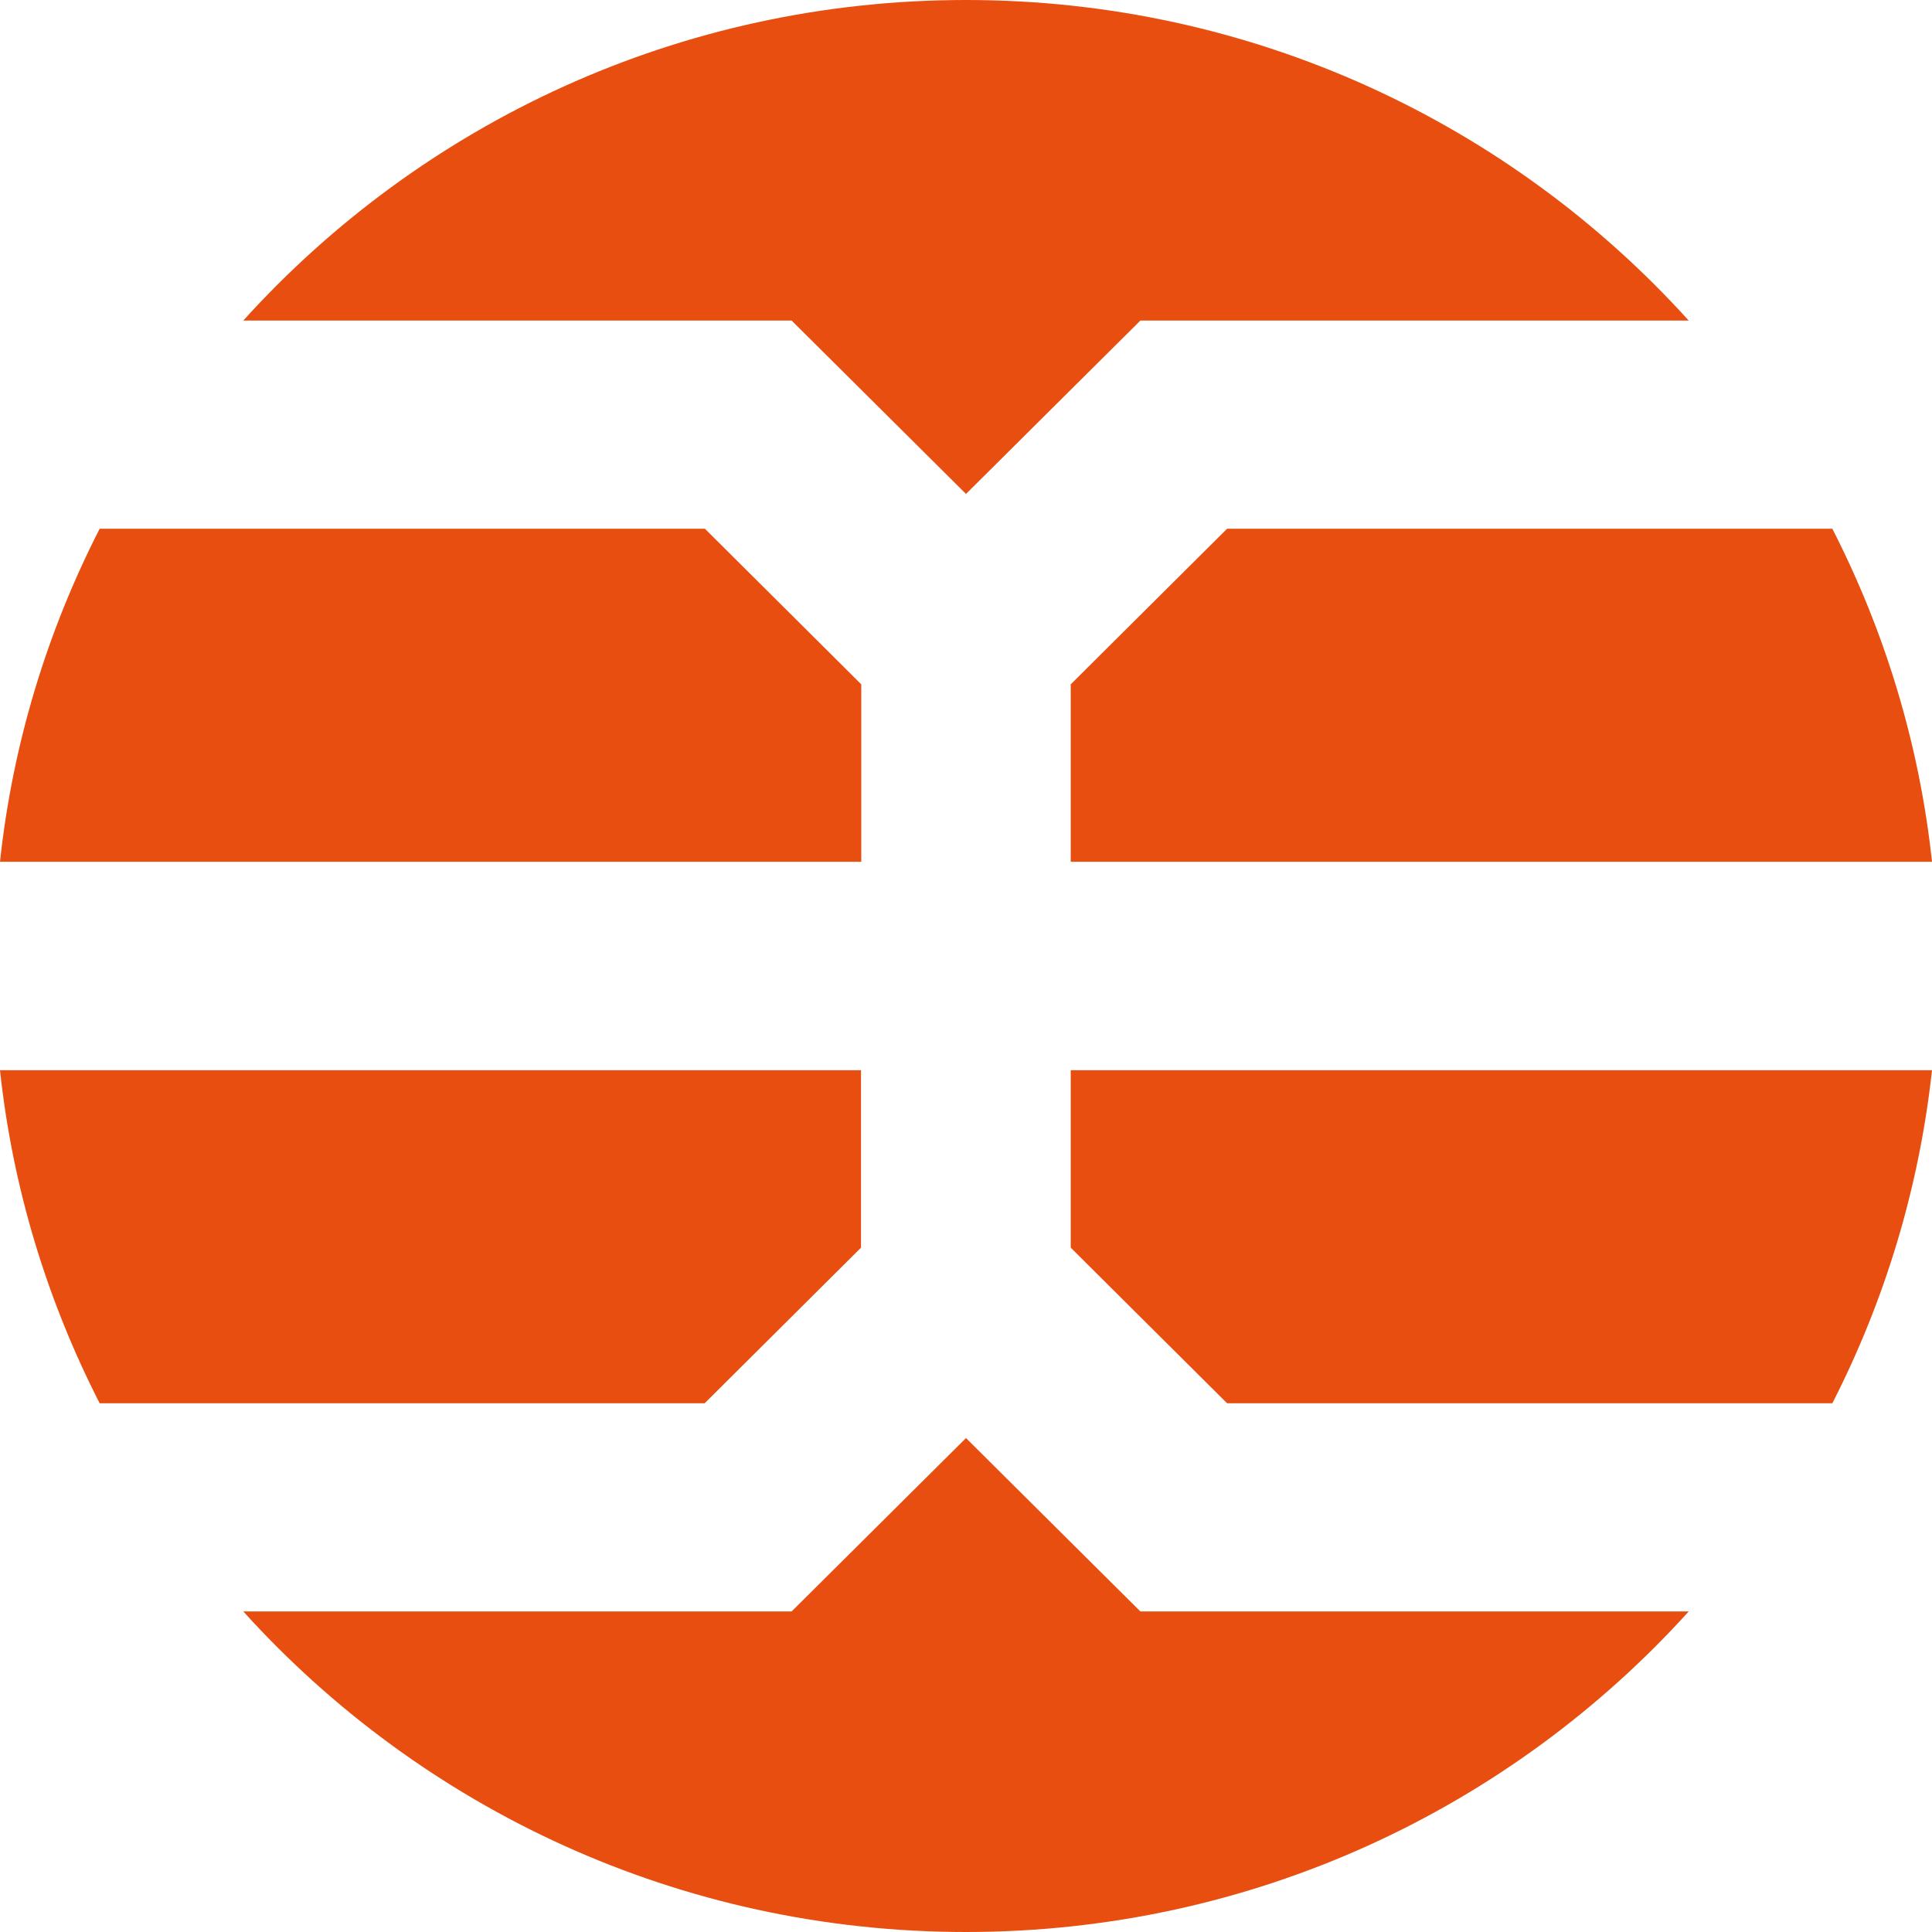
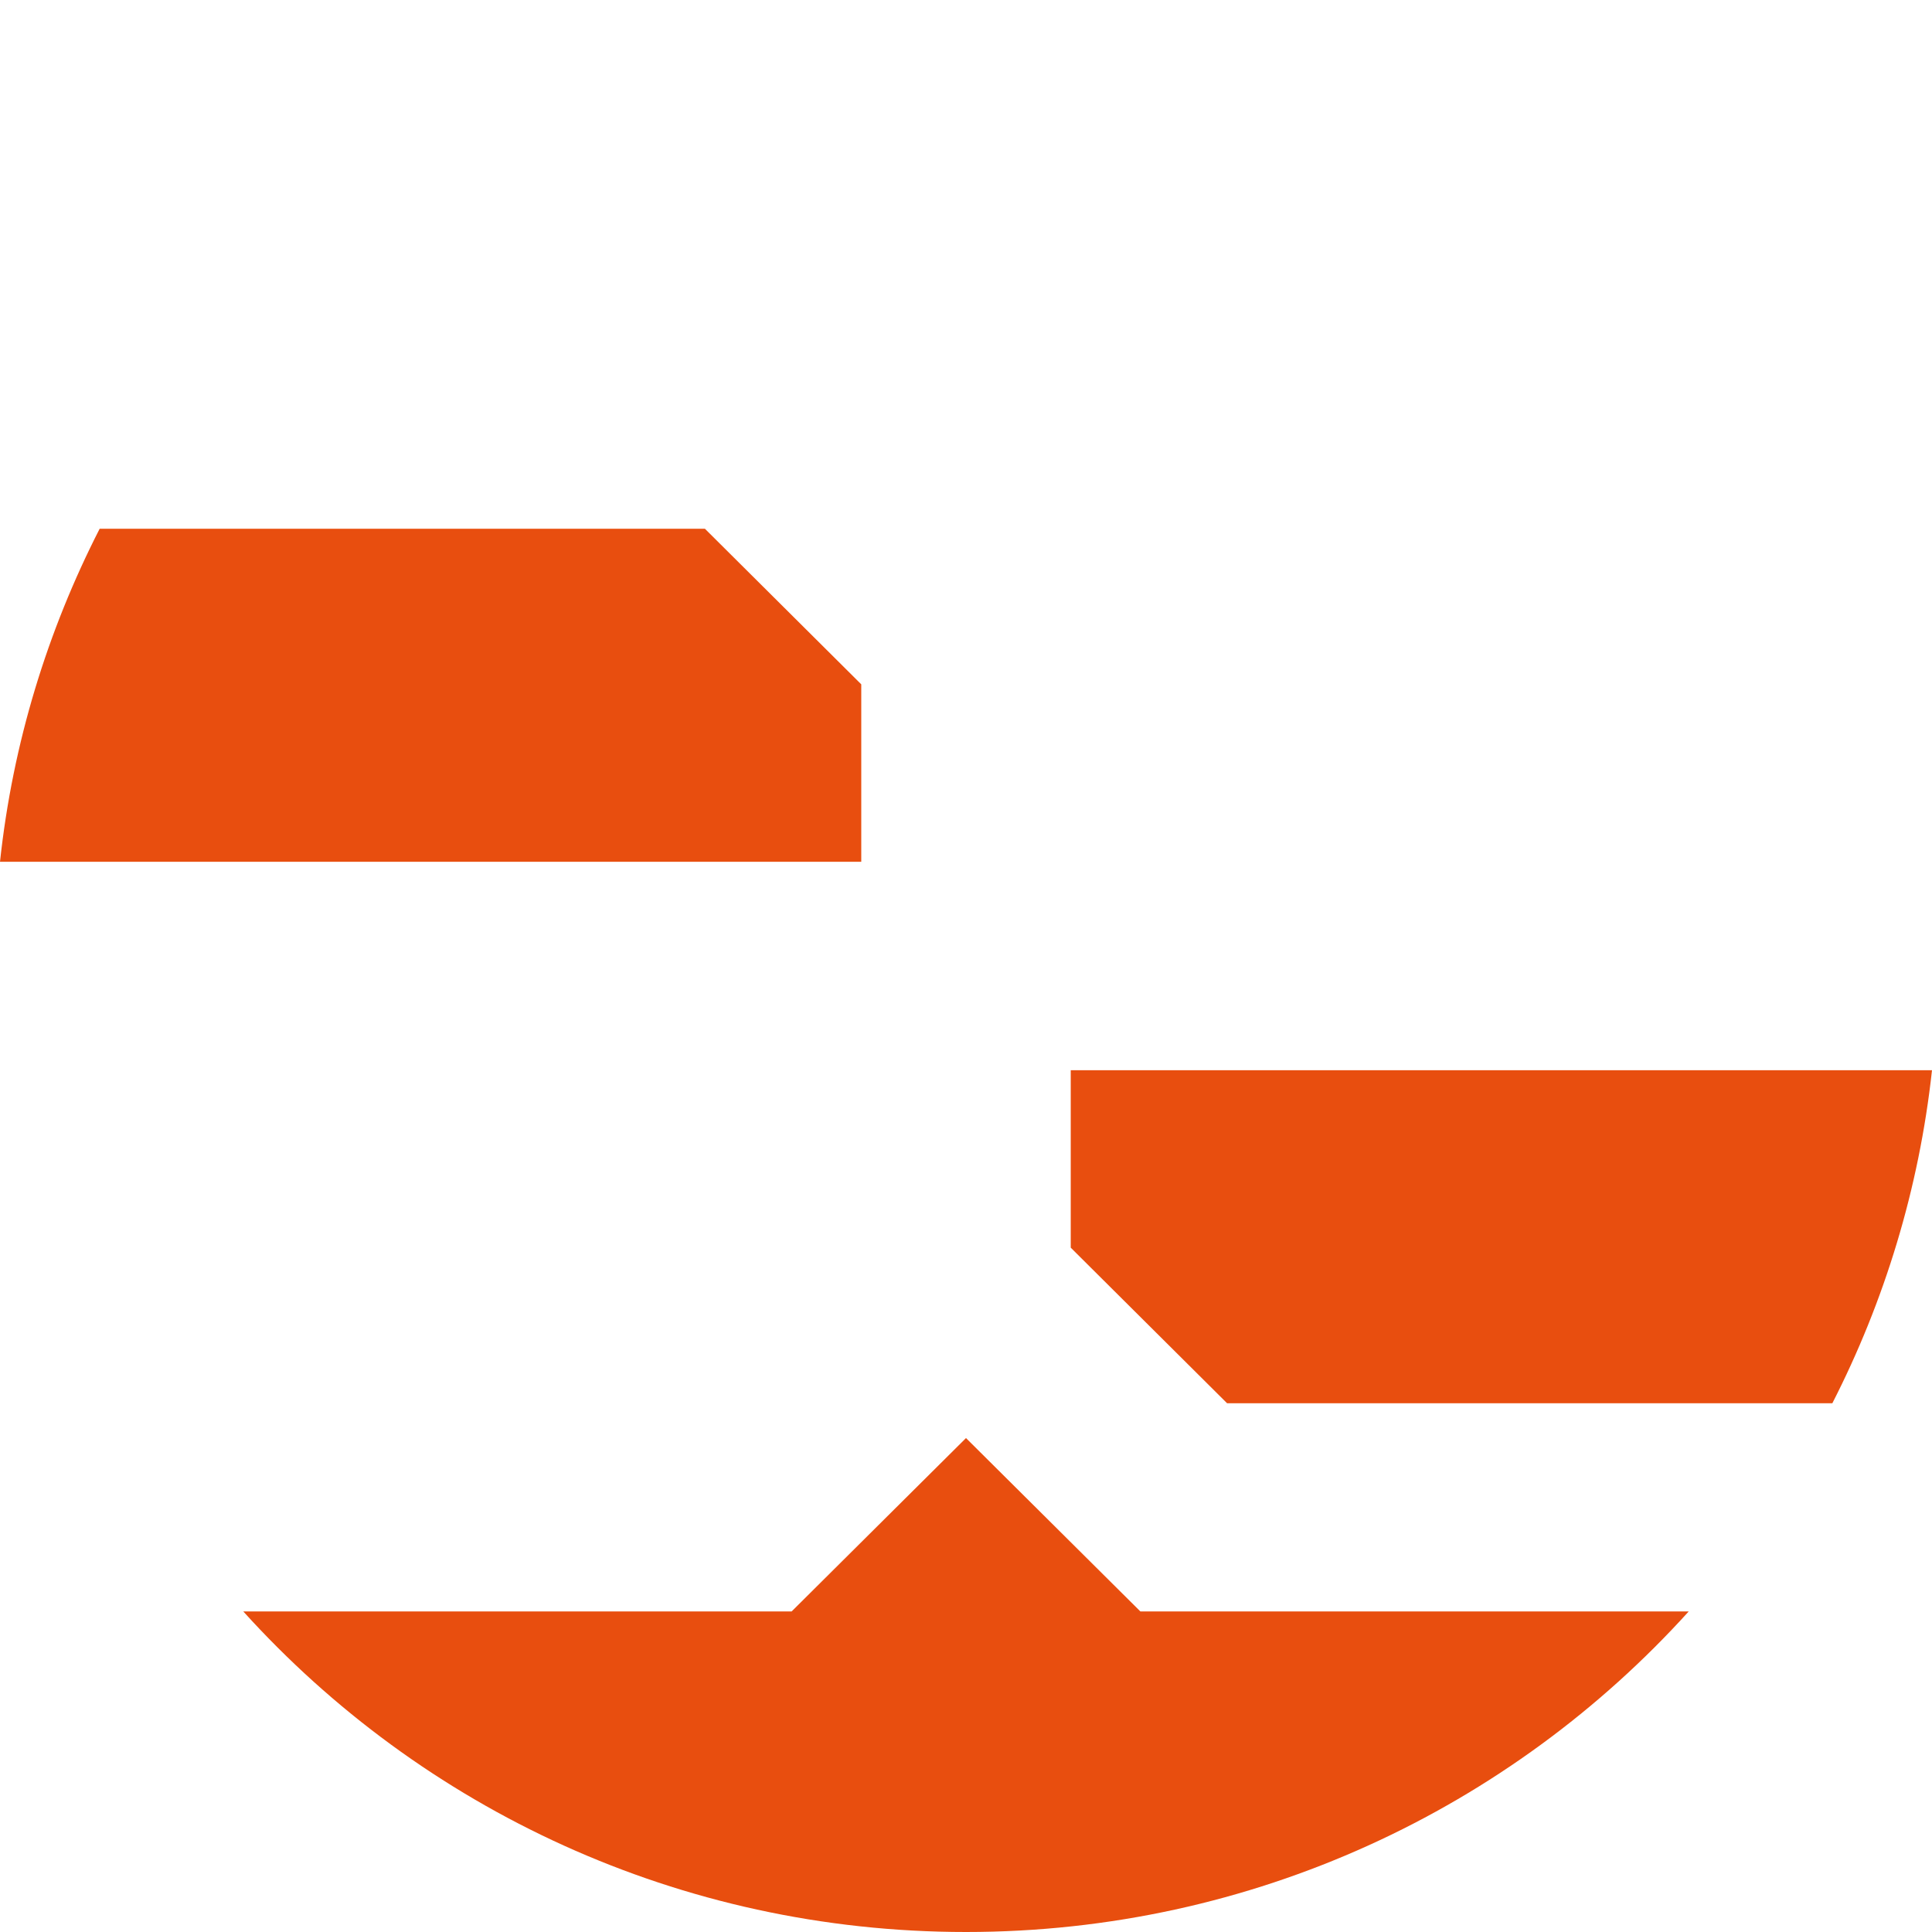
<svg xmlns="http://www.w3.org/2000/svg" height="76px" width="76px" id="uuid-d8dd0826-d7d1-4a2c-979a-90e640a0ca83" viewBox="0 0 76 76">
  <defs>
    <style>.uuid-fb769e63-e050-4d22-8971-39844226c5a8{fill:#e84e0f;}</style>
  </defs>
  <g id="uuid-6512a394-bfa5-4a6f-b1cc-2e7320f0af5f">
    <g>
-       <path class="uuid-fb769e63-e050-4d22-8971-39844226c5a8" d="M33.88,42.1H0c.5,4.67,1.87,9.09,3.92,13.1H27.72l6.15-6.12v-6.98h0Z" />
-       <path class="uuid-fb769e63-e050-4d22-8971-39844226c5a8" d="M38,0C26.71,0,16.57,4.87,9.57,12.61H31.14l6.86,6.82,6.86-6.82h21.57C59.43,4.87,49.29,0,38,0h0Z" />
      <path class="uuid-fb769e63-e050-4d22-8971-39844226c5a8" d="M27.72,20.8H3.92C1.87,24.81,.5,29.23,0,33.9H33.88v-6.98l-6.15-6.12h0Z" />
      <path class="uuid-fb769e63-e050-4d22-8971-39844226c5a8" d="M38,56.57l-6.86,6.82H9.57c7,7.74,17.14,12.61,28.43,12.61s21.43-4.87,28.43-12.61h-21.57l-6.86-6.82h0Z" />
-       <path class="uuid-fb769e63-e050-4d22-8971-39844226c5a8" d="M72.08,20.8h-23.81l-6.15,6.12v6.98h33.88c-.5-4.67-1.87-9.09-3.92-13.1h0Z" />
      <path class="uuid-fb769e63-e050-4d22-8971-39844226c5a8" d="M76,42.1H42.12v6.98l6.15,6.12h23.81c2.05-4.01,3.41-8.43,3.92-13.1h0Z" />
    </g>
  </g>
</svg>